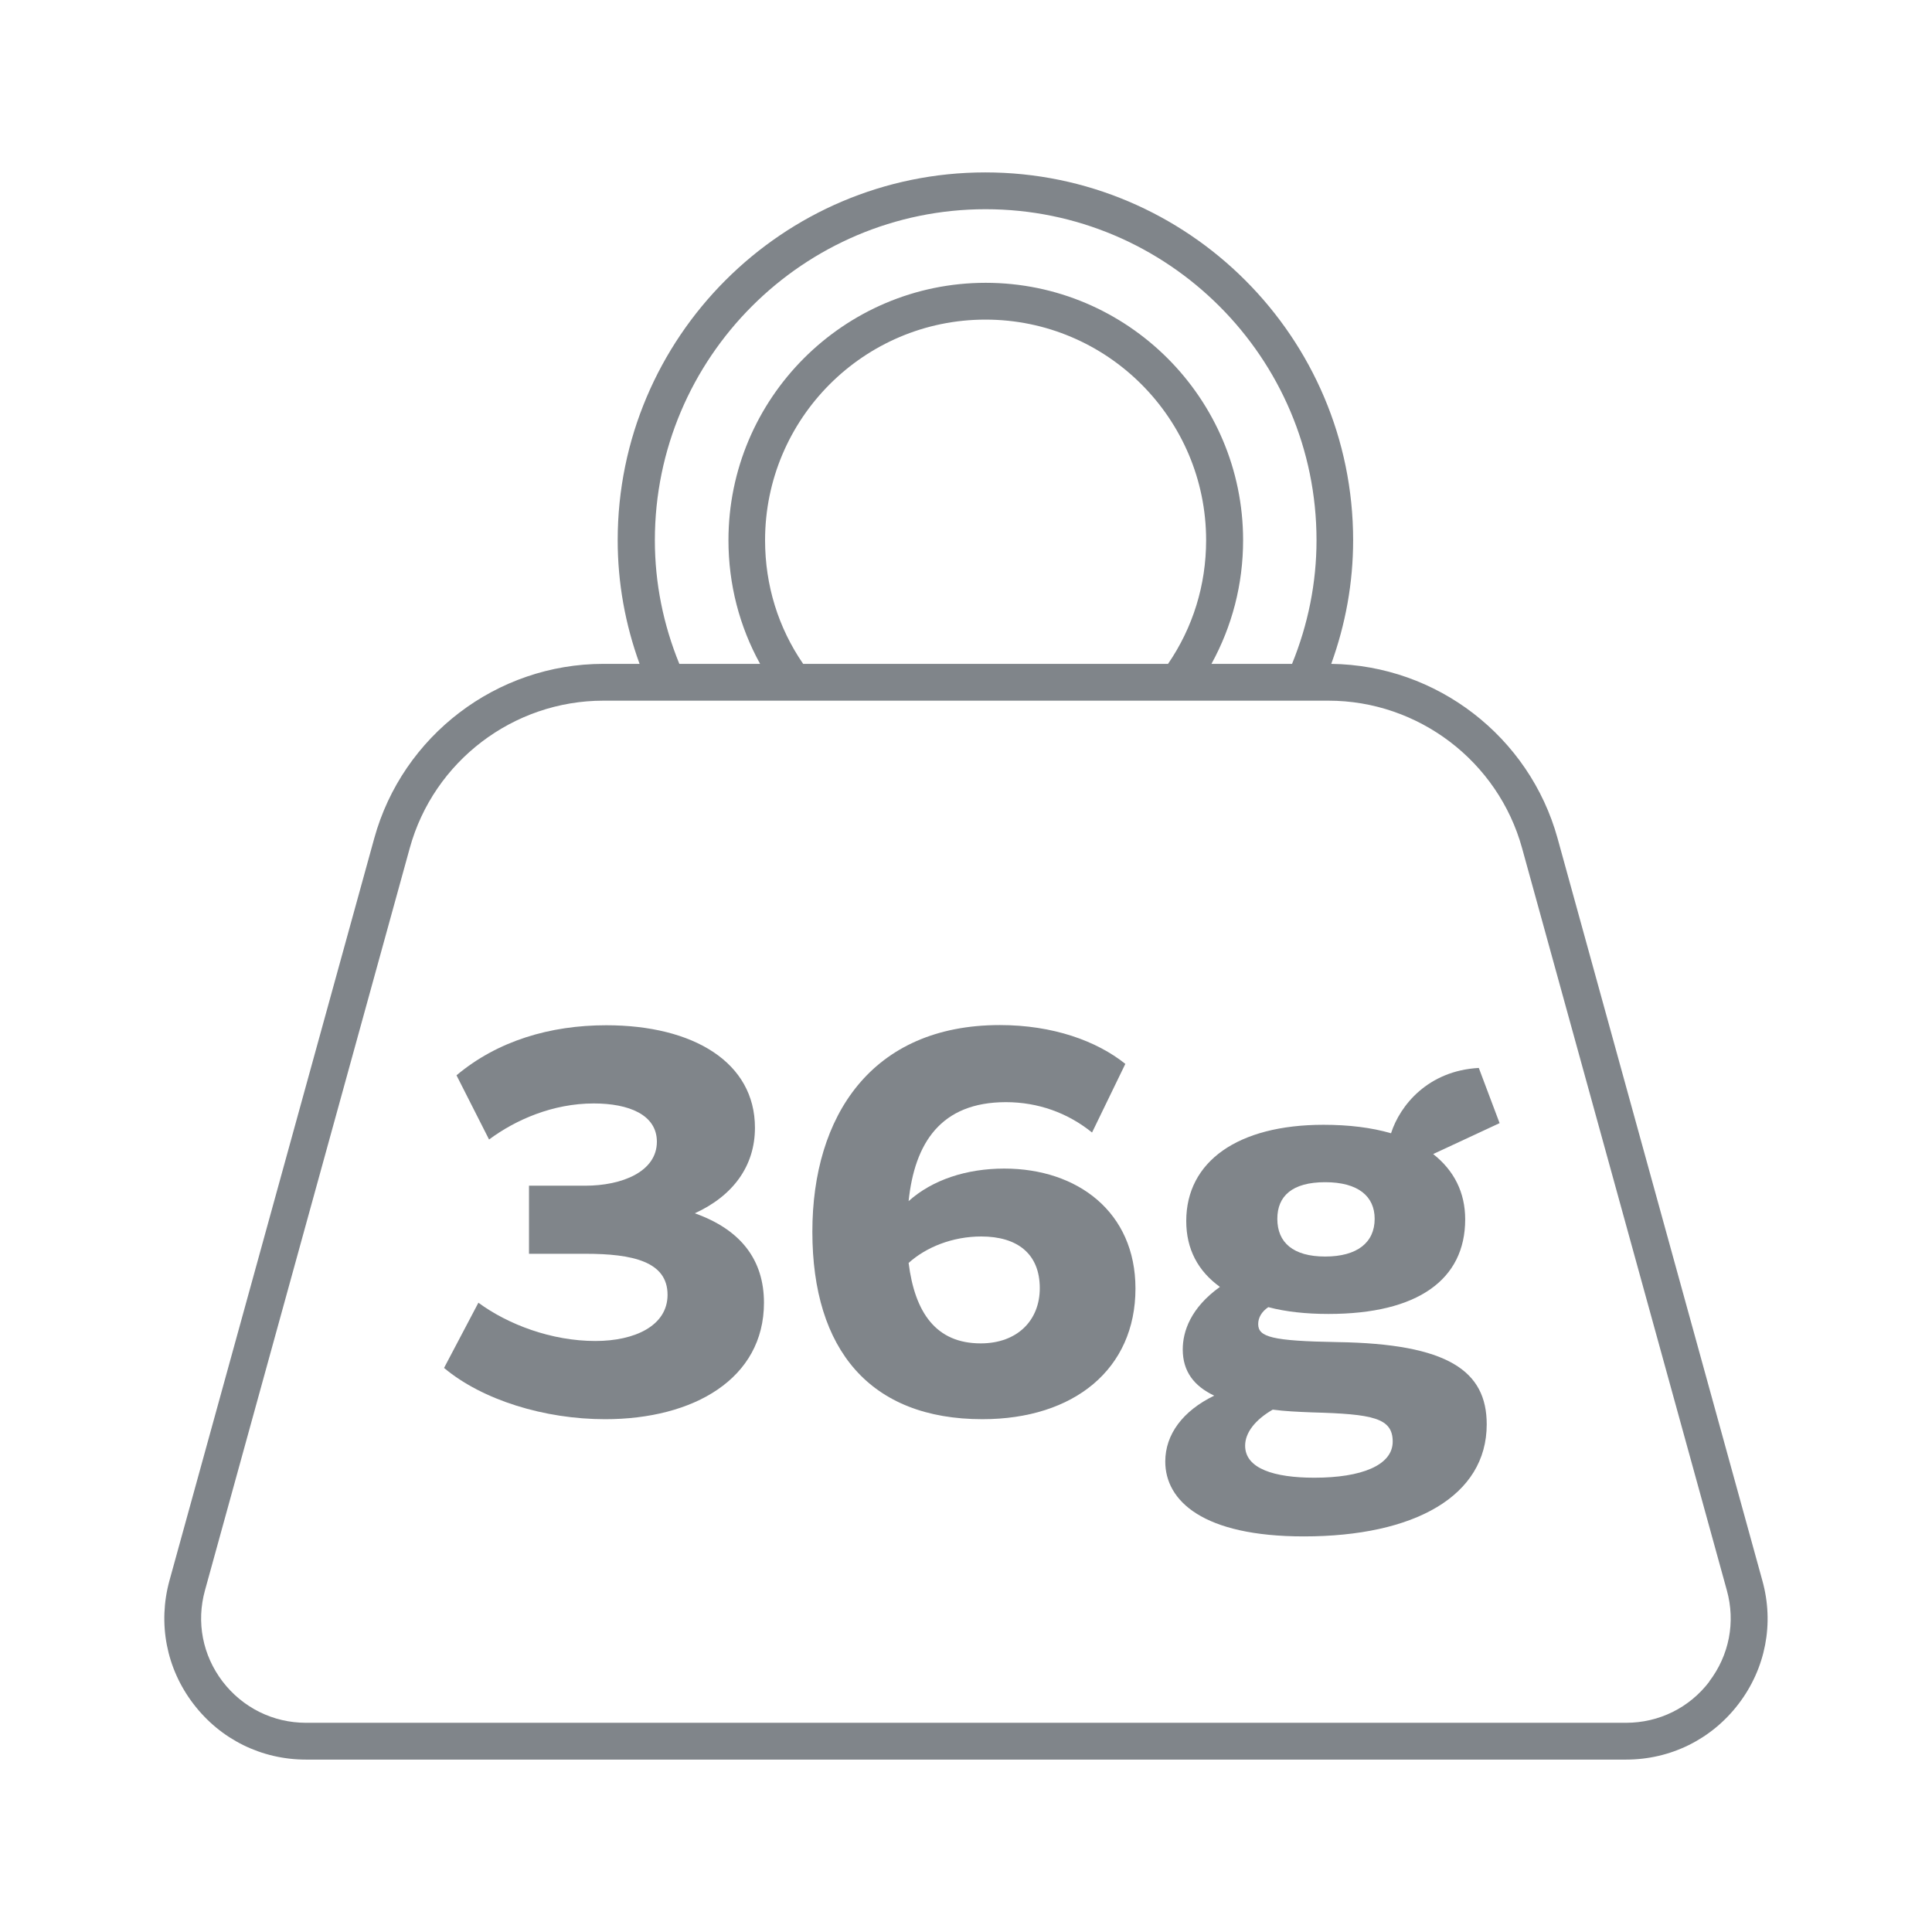
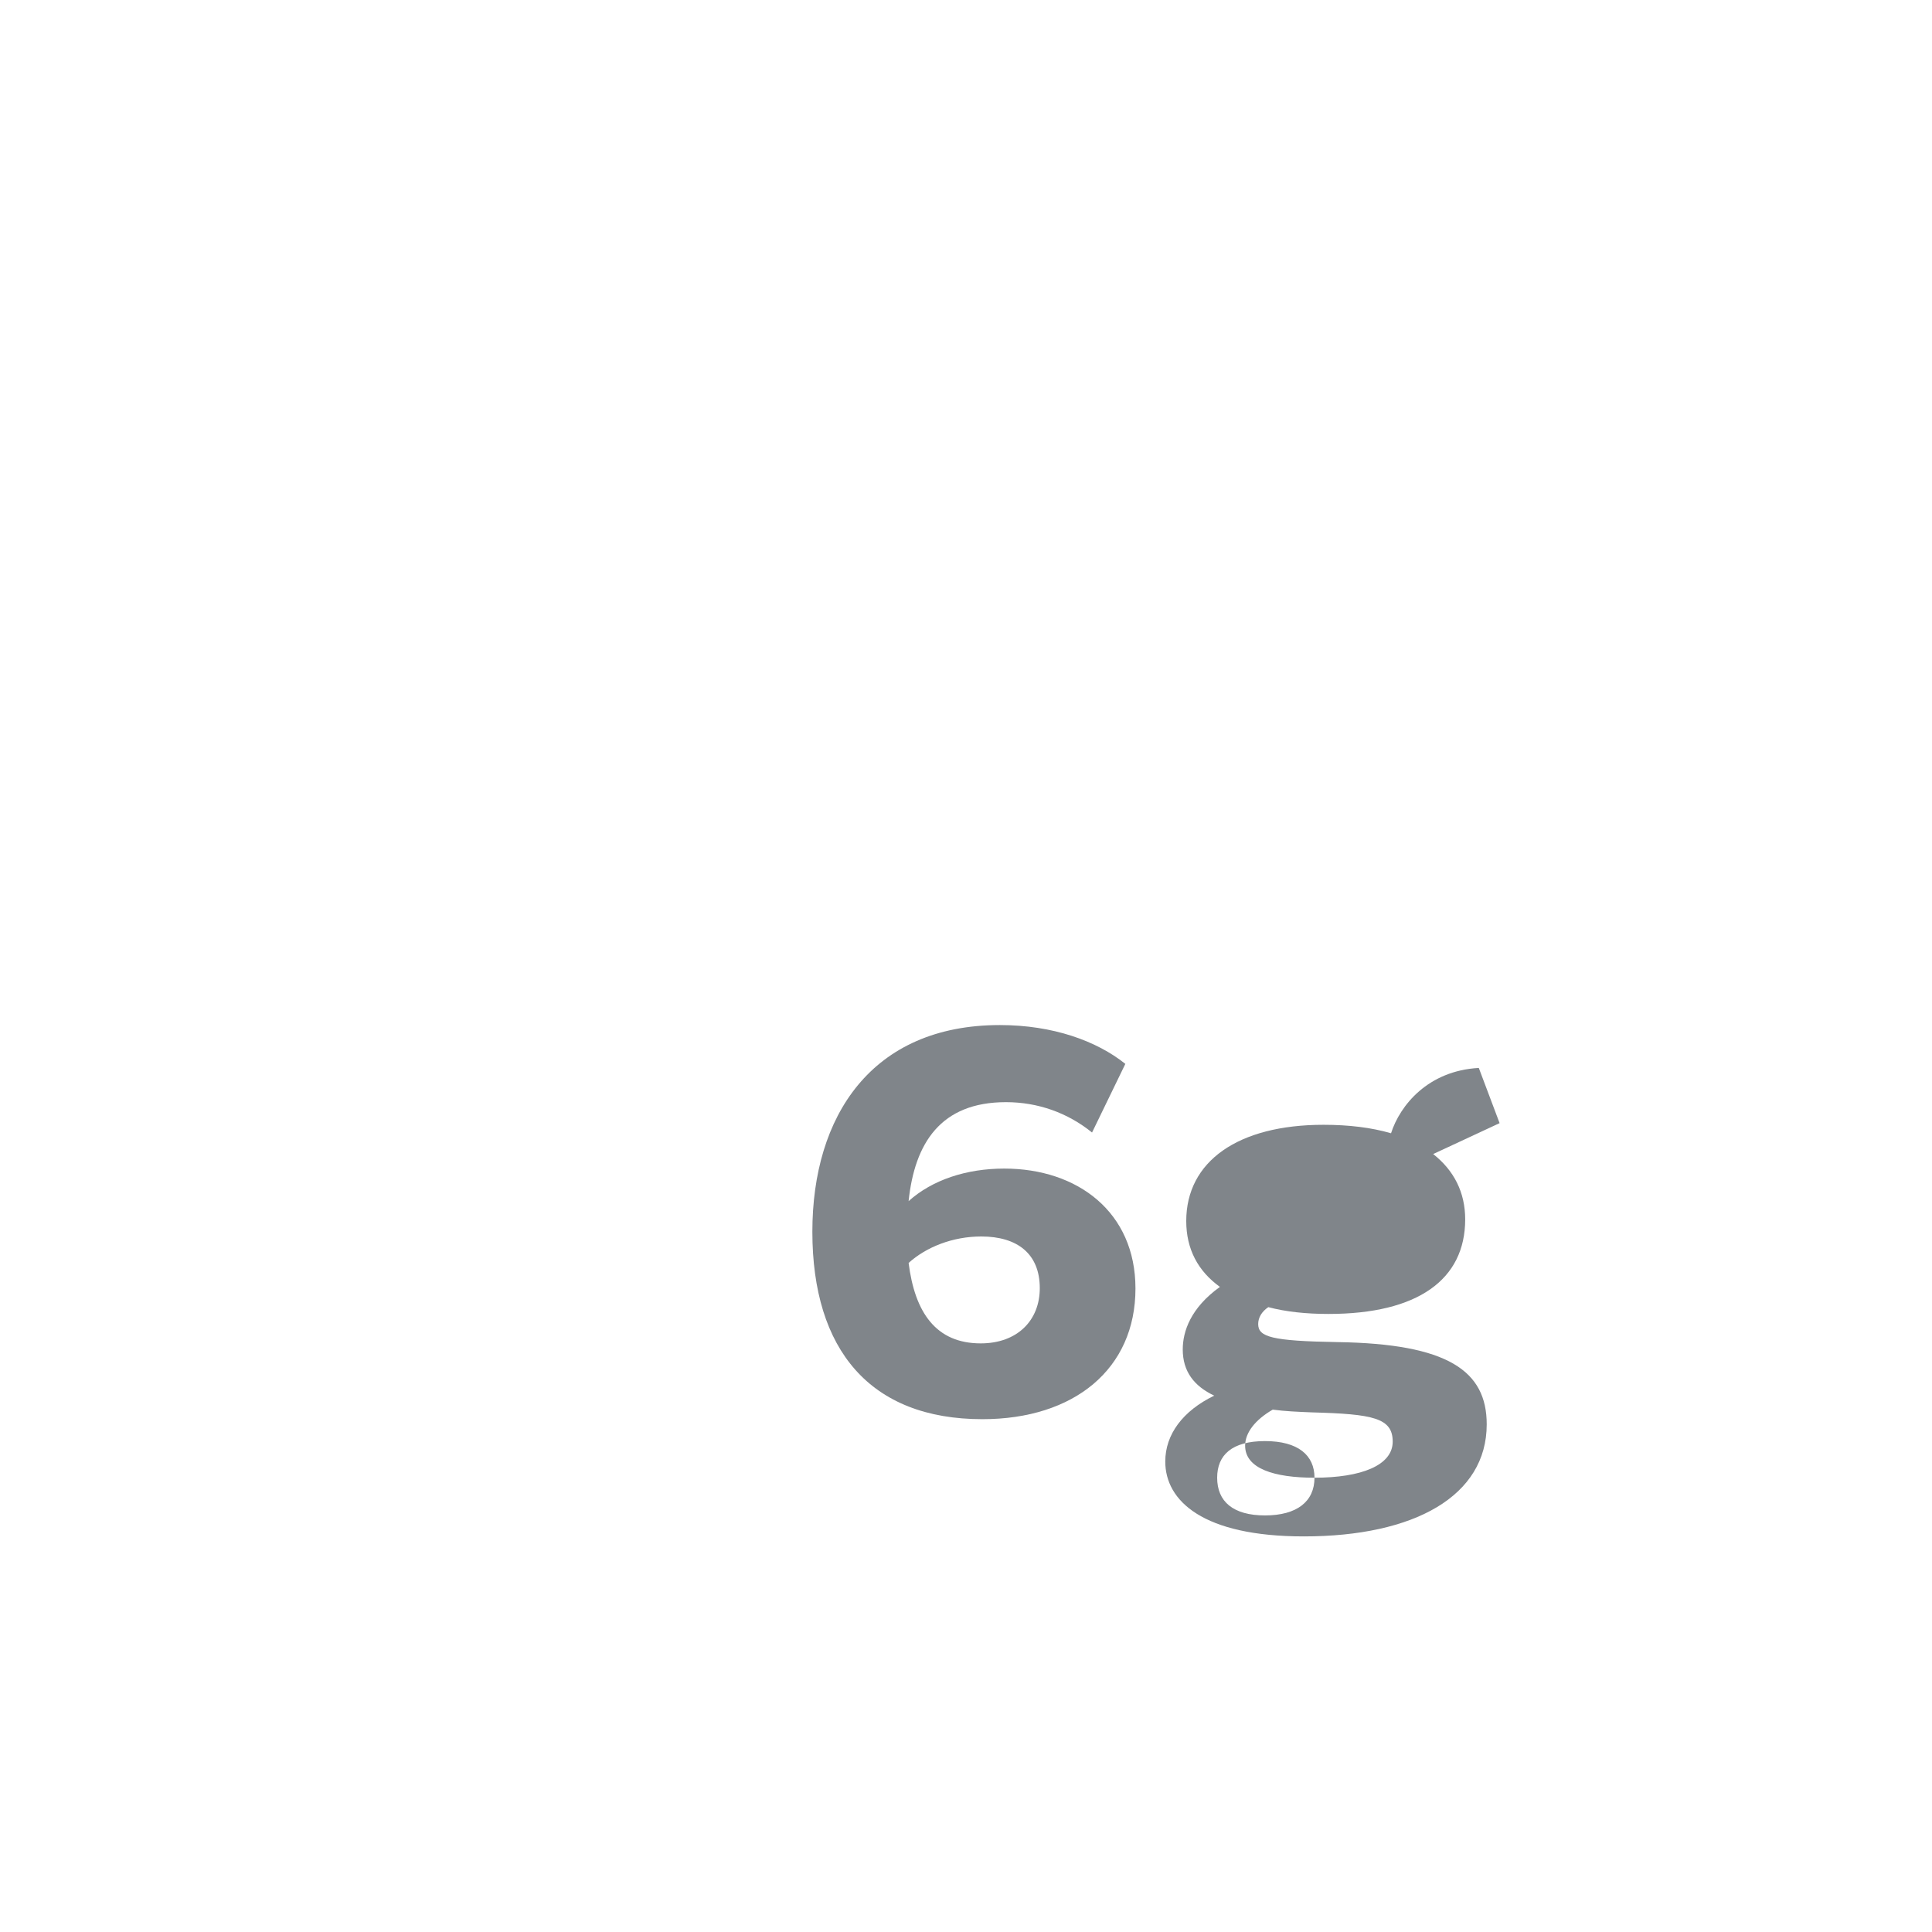
<svg xmlns="http://www.w3.org/2000/svg" id="Layer_1" data-name="Layer 1" viewBox="0 0 105 105">
  <defs>
    <style>
      .cls-1 {
        fill: #80858a;
      }
    </style>
  </defs>
  <g>
-     <path class="cls-1" d="M24.13,74.35l1.87-3.55c1.62,1.19,3.98,2.08,6.36,2.08,2.14,0,3.92-.83,3.92-2.51,0-1.81-1.9-2.23-4.47-2.23h-3.06v-3.7h3.06c1.99,0,3.89-.76,3.89-2.39,0-1.47-1.53-2.08-3.43-2.08-2.23,0-4.25.89-5.69,1.96l-1.77-3.49c2.23-1.87,5.08-2.72,8.14-2.72,4.74,0,8.08,2.02,8.08,5.57,0,2.08-1.19,3.7-3.27,4.65,2.51.89,3.76,2.54,3.76,4.86,0,4.13-3.82,6.33-8.63,6.33-3.3,0-6.67-1.04-8.75-2.78Z" />
    <path class="cls-1" d="M44.15,66.94c0-6.27,3.21-11.23,10.19-11.23,2.88,0,5.26.86,6.82,2.11l-1.81,3.73c-1.32-1.07-2.94-1.65-4.68-1.65-3.55,0-4.96,2.23-5.29,5.38,1.29-1.16,3.15-1.77,5.2-1.77,3.98,0,7.13,2.36,7.13,6.52,0,4.37-3.33,7.1-8.32,7.1-6.09,0-9.24-3.76-9.24-10.19ZM49.38,68.63c.34,2.72,1.5,4.38,3.92,4.38,1.99,0,3.21-1.25,3.21-3,0-1.87-1.22-2.81-3.18-2.81-1.56,0-3,.58-3.95,1.44Z" />
-     <path class="cls-1" d="M63.33,79.43c0-1.47.95-2.75,2.66-3.58-1.1-.52-1.71-1.32-1.71-2.51,0-.98.43-2.26,2.02-3.4-1.19-.86-1.83-2.05-1.83-3.58,0-3.24,2.81-5.23,7.46-5.23,1.38,0,2.6.15,3.67.46.49-1.53,2.02-3.4,4.77-3.55l1.13,3-3.61,1.68c1.13.89,1.74,2.08,1.74,3.55,0,3.27-2.57,5.14-7.43,5.14-1.22,0-2.33-.12-3.27-.37-.37.25-.55.58-.55.92,0,.7.73.92,4.31.98,6,.09,8.11,1.56,8.11,4.47,0,3.89-3.92,6.09-9.94,6.09-5.48,0-7.53-1.93-7.53-4.07ZM71.44,80.31c2.54,0,4.25-.67,4.25-1.96s-1.07-1.5-4.38-1.59c-.76-.03-1.47-.06-2.14-.15-.95.55-1.5,1.25-1.5,1.96,0,1.25,1.59,1.74,3.76,1.74ZM74.71,66.24c0-1.22-.89-1.99-2.69-1.99s-2.6.76-2.6,1.99c0,1.29.86,2.05,2.6,2.05s2.69-.76,2.69-2.05Z" />
+     <path class="cls-1" d="M63.33,79.43c0-1.47.95-2.75,2.66-3.58-1.1-.52-1.71-1.32-1.71-2.51,0-.98.43-2.26,2.02-3.4-1.19-.86-1.83-2.05-1.83-3.58,0-3.24,2.81-5.23,7.46-5.23,1.38,0,2.6.15,3.67.46.49-1.53,2.02-3.4,4.77-3.55l1.13,3-3.61,1.68c1.13.89,1.74,2.08,1.74,3.55,0,3.27-2.57,5.14-7.43,5.14-1.22,0-2.33-.12-3.27-.37-.37.25-.55.58-.55.92,0,.7.73.92,4.31.98,6,.09,8.11,1.56,8.11,4.47,0,3.89-3.92,6.09-9.94,6.09-5.48,0-7.53-1.93-7.53-4.07ZM71.44,80.31c2.54,0,4.25-.67,4.25-1.96s-1.07-1.5-4.38-1.59c-.76-.03-1.47-.06-2.14-.15-.95.55-1.5,1.25-1.5,1.96,0,1.25,1.59,1.74,3.76,1.74Zc0-1.22-.89-1.99-2.69-1.99s-2.6.76-2.6,1.99c0,1.29.86,2.05,2.6,2.05s2.69-.76,2.69-2.05Z" />
  </g>
-   <path class="cls-1" d="M95.78,85.9l-11.13-40.34c-1.53-5.53-6.57-9.41-12.3-9.48.78-2.16,1.19-4.41,1.19-6.72,0-11.02-8.97-19.99-19.99-19.99s-19.98,8.97-19.98,19.99c0,2.32.41,4.57,1.19,6.72h-1.97c-5.79,0-10.91,3.9-12.45,9.48l-11.13,40.34c-.64,2.33-.17,4.78,1.3,6.7,1.47,1.93,3.7,3.03,6.12,3.03h71.74c2.42,0,4.65-1.1,6.12-3.03,1.47-1.93,1.94-4.37,1.29-6.7ZM53.56,11.37c9.92,0,17.99,8.07,17.99,17.99,0,2.32-.46,4.58-1.33,6.72h-4.38c1.12-2.04,1.72-4.32,1.72-6.72,0-7.71-6.28-13.99-13.99-13.99s-13.98,6.28-13.98,13.99c0,2.4.6,4.69,1.72,6.72h-4.39c-.87-2.13-1.33-4.39-1.33-6.72,0-9.92,8.07-17.99,17.98-17.99ZM65.55,29.36c0,2.44-.72,4.75-2.07,6.72h-19.83c-1.35-1.96-2.07-4.27-2.07-6.72,0-6.61,5.37-11.99,11.98-11.99s11.99,5.38,11.99,11.99ZM92.9,91.39c-1.09,1.43-2.74,2.24-4.53,2.24H16.63c-1.79,0-3.44-.82-4.53-2.24-1.09-1.43-1.44-3.23-.96-4.96l11.13-40.34c1.3-4.72,5.63-8.01,10.52-8.01h39.41c4.89,0,9.22,3.3,10.52,8.01l11.13,40.34c.48,1.73.13,3.53-.96,4.96Z" />
</svg>